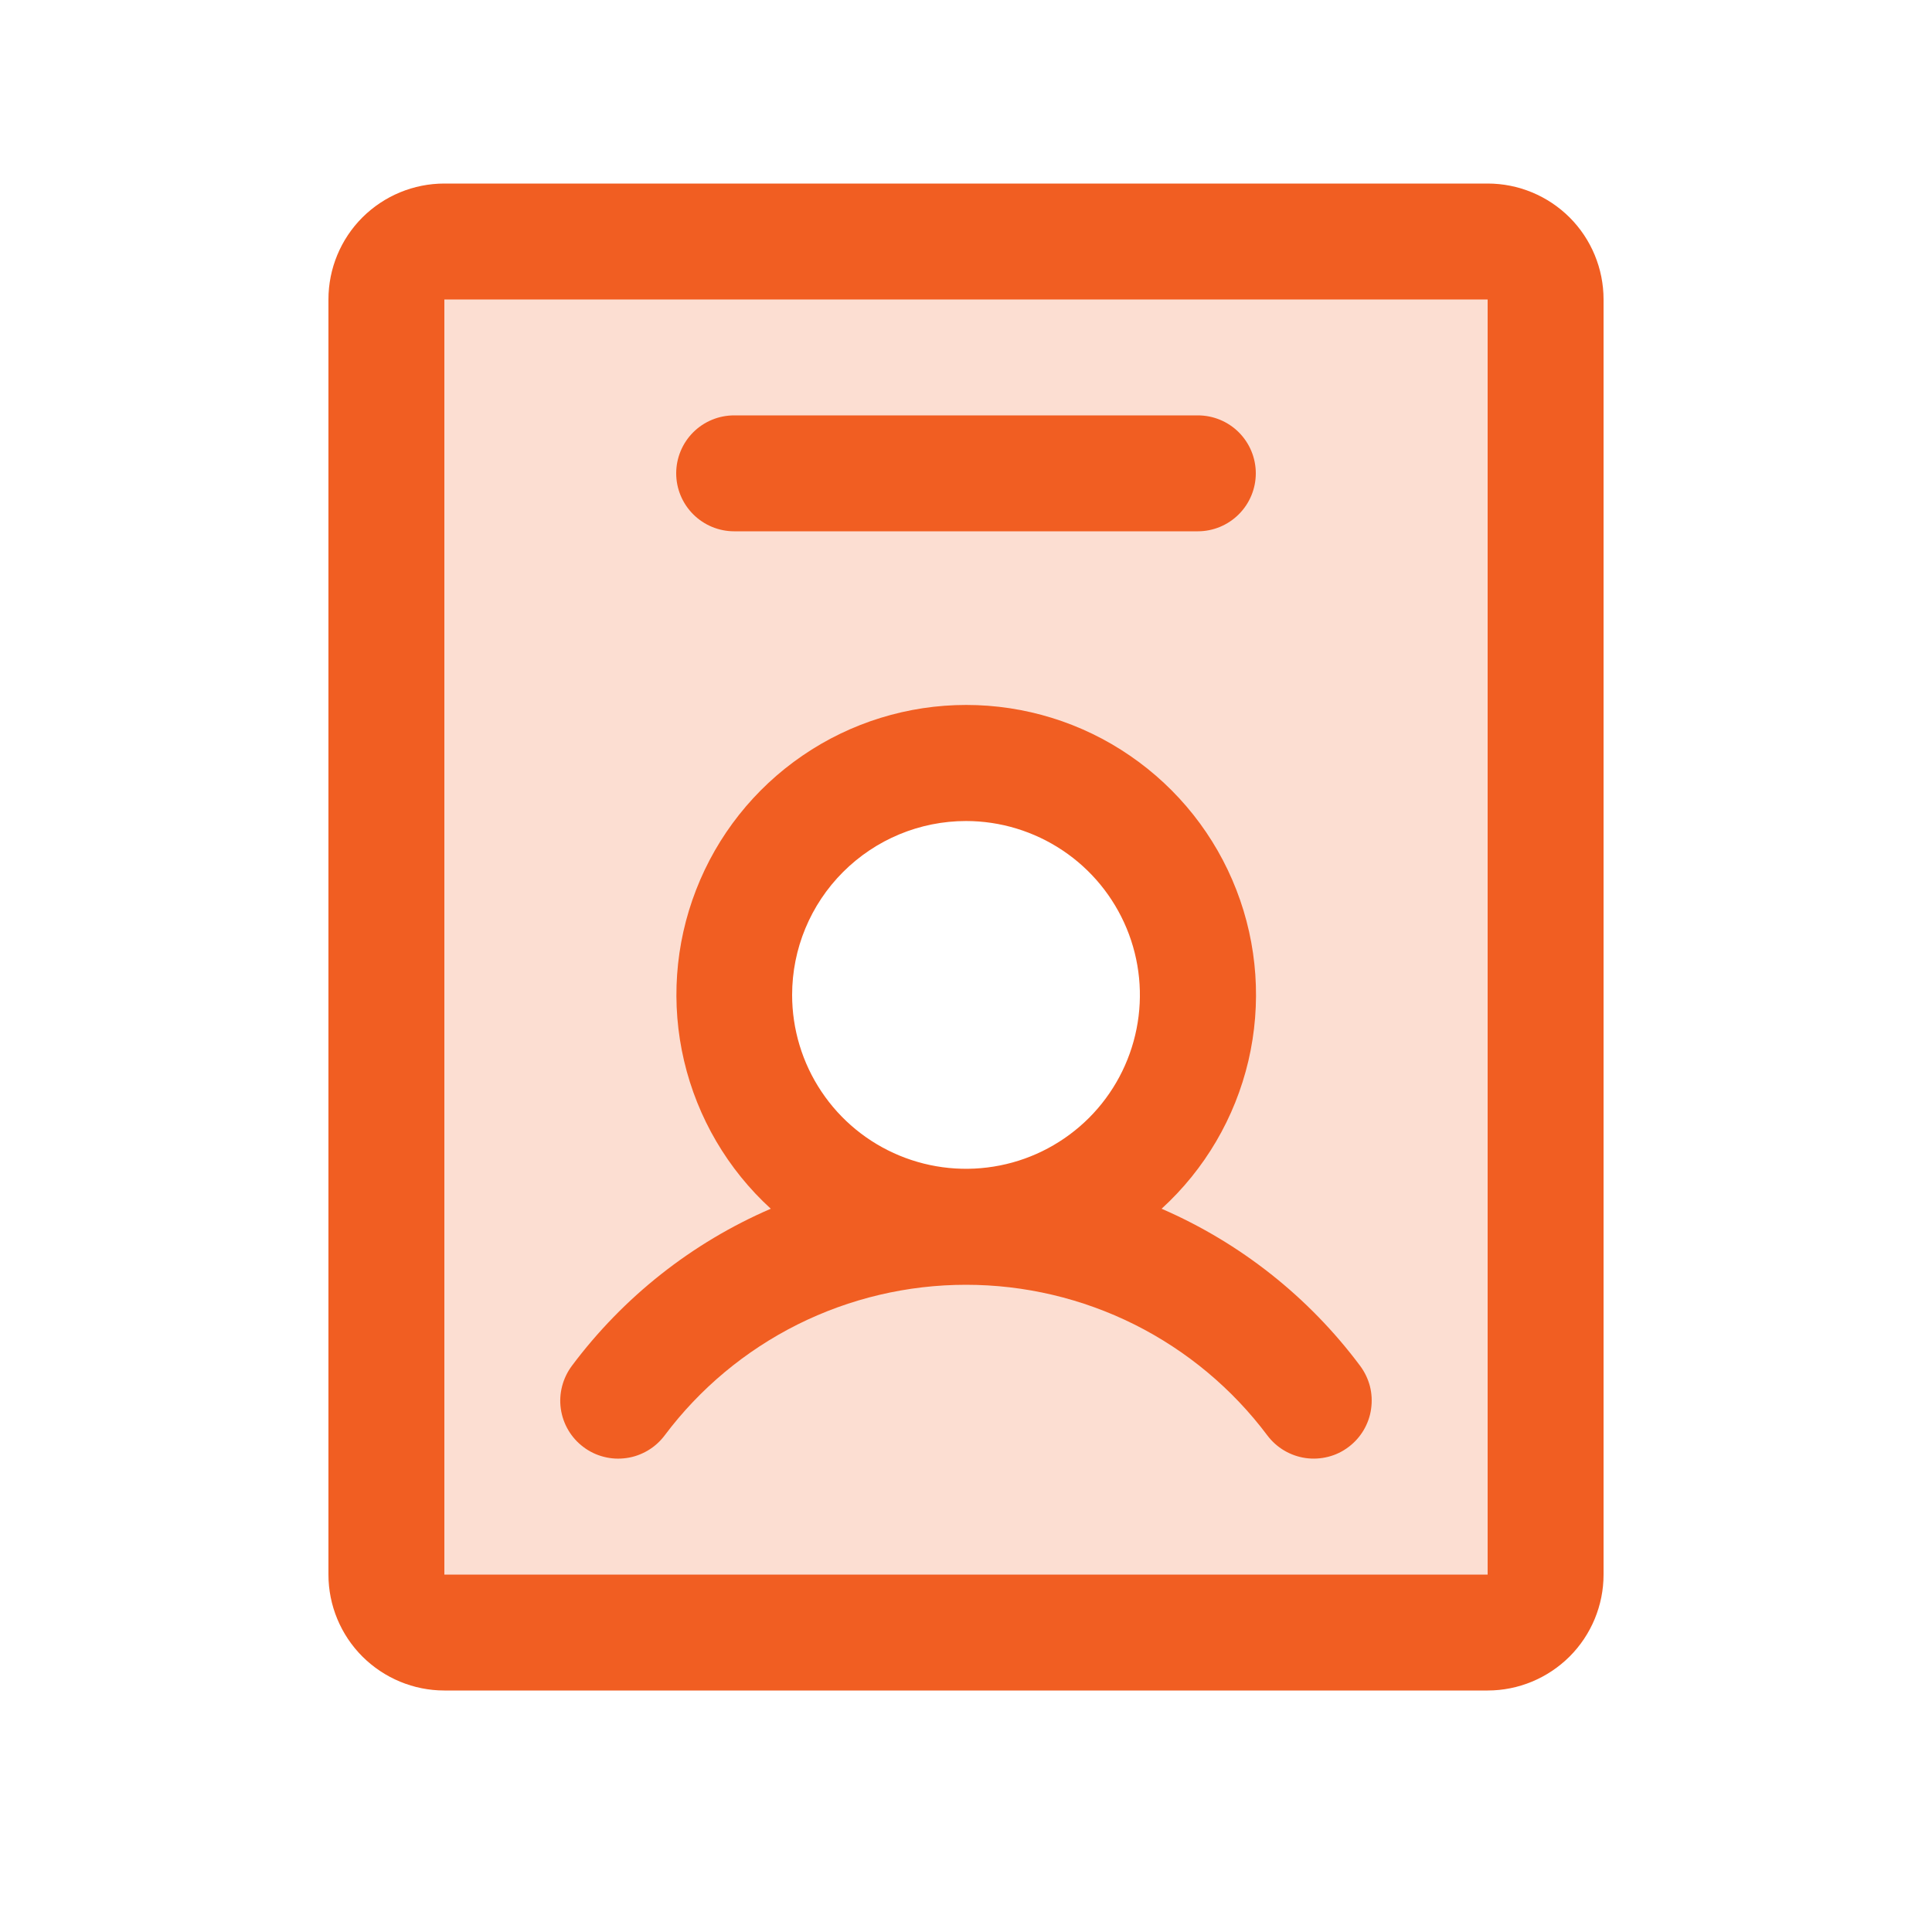
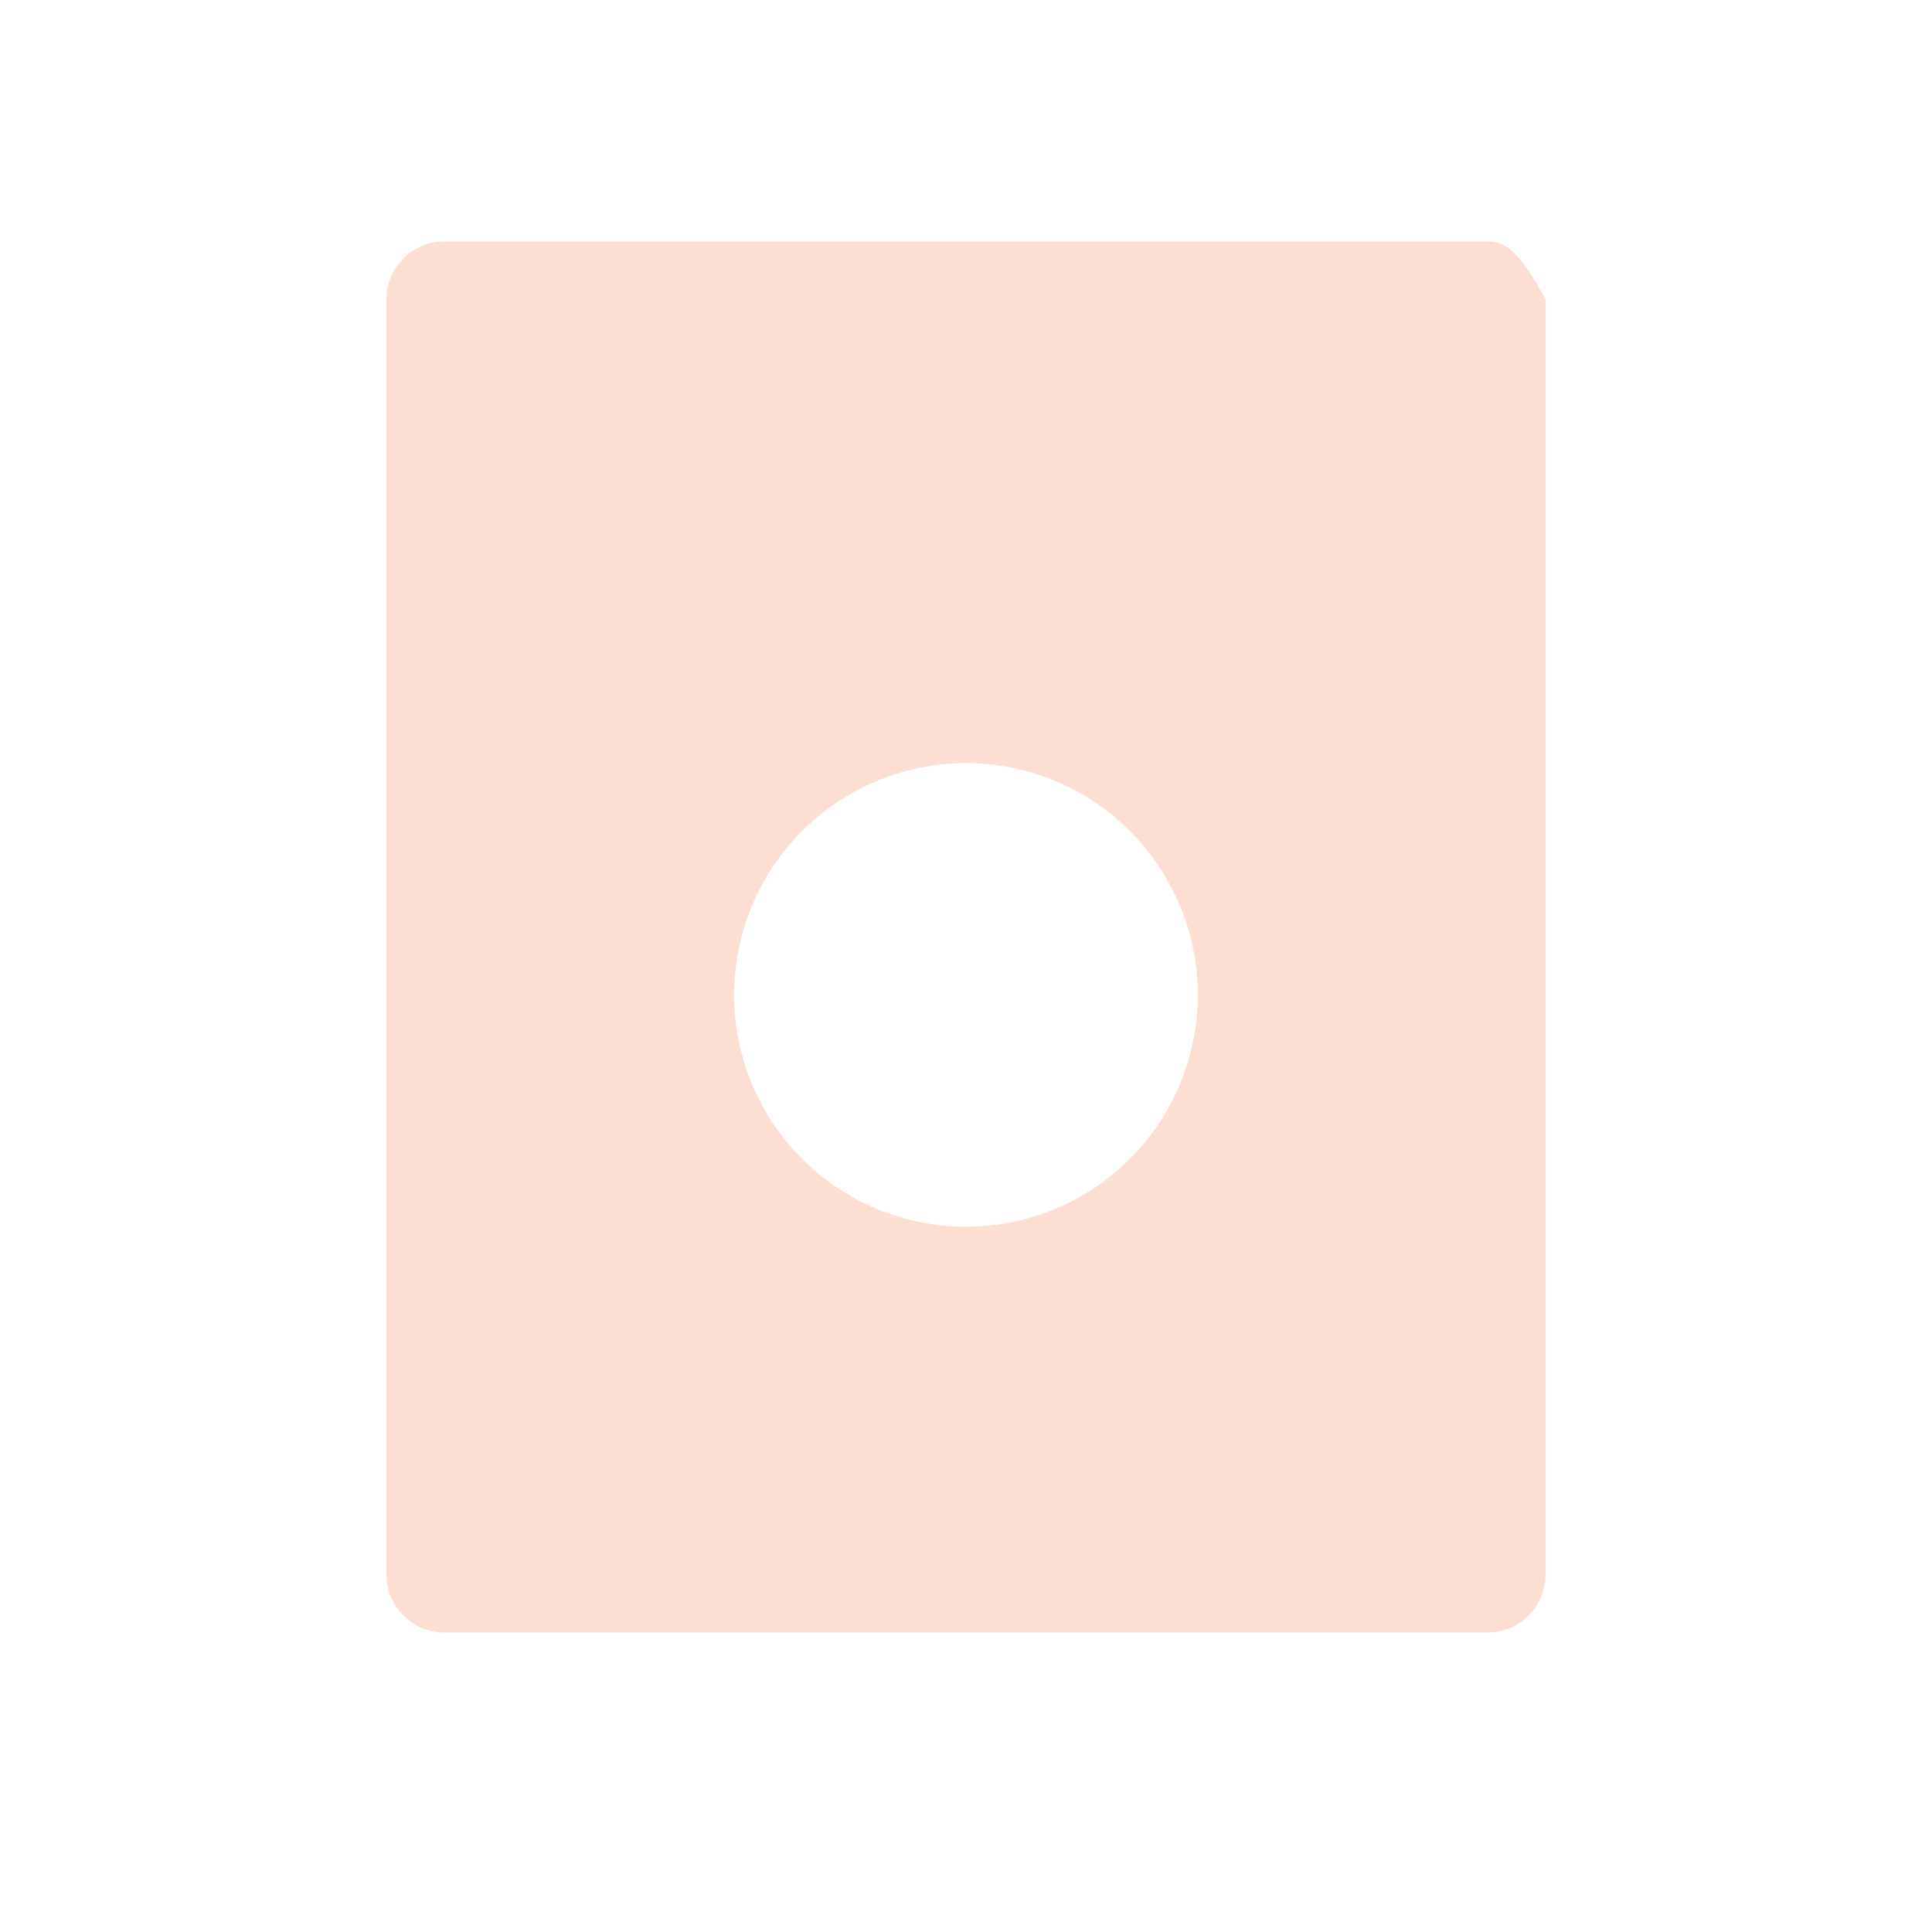
<svg xmlns="http://www.w3.org/2000/svg" width="25" height="25" viewBox="0 0 25 25" fill="none">
-   <path opacity="0.2" d="M19.25 3.125H5.75C5.551 3.125 5.36 3.204 5.22 3.344C5.079 3.485 5 3.676 5 3.875V20.375C5 20.573 5.079 20.764 5.22 20.905C5.36 21.046 5.551 21.125 5.75 21.125H19.25C19.449 21.125 19.64 21.046 19.78 20.905C19.921 20.764 20 20.573 20 20.375V3.875C20 3.676 19.921 3.485 19.78 3.344C19.64 3.204 19.449 3.125 19.25 3.125ZM12.5 15.874C11.907 15.874 11.327 15.699 10.833 15.369C10.34 15.039 9.955 14.571 9.728 14.023C9.501 13.474 9.442 12.871 9.558 12.289C9.673 11.707 9.959 11.173 10.379 10.753C10.798 10.334 11.333 10.048 11.915 9.932C12.497 9.816 13.1 9.876 13.648 10.103C14.196 10.33 14.665 10.714 14.994 11.208C15.324 11.701 15.5 12.281 15.5 12.874C15.5 13.67 15.184 14.433 14.621 14.996C14.059 15.558 13.296 15.874 12.5 15.874Z" fill="#F15E22" />
-   <path d="M7.549 18.724C7.628 18.784 7.718 18.827 7.813 18.851C7.909 18.876 8.008 18.881 8.106 18.867C8.203 18.854 8.297 18.82 8.382 18.77C8.467 18.72 8.541 18.653 8.6 18.575C9.054 17.969 9.643 17.478 10.32 17.139C10.997 16.801 11.743 16.625 12.5 16.625C13.257 16.625 14.003 16.801 14.68 17.139C15.357 17.478 15.946 17.969 16.4 18.575C16.459 18.653 16.533 18.72 16.618 18.77C16.703 18.82 16.796 18.853 16.894 18.867C16.991 18.881 17.091 18.875 17.186 18.851C17.282 18.827 17.371 18.784 17.45 18.724C17.529 18.665 17.595 18.591 17.645 18.507C17.695 18.422 17.729 18.328 17.742 18.231C17.756 18.133 17.751 18.034 17.727 17.938C17.702 17.843 17.659 17.753 17.6 17.674C16.936 16.784 16.05 16.083 15.031 15.641C15.59 15.131 15.981 14.464 16.154 13.728C16.326 12.992 16.273 12.221 15.999 11.516C15.726 10.811 15.245 10.205 14.621 9.778C13.998 9.35 13.259 9.122 12.503 9.122C11.747 9.122 11.008 9.35 10.384 9.778C9.76 10.205 9.28 10.811 9.007 11.516C8.733 12.221 8.679 12.992 8.852 13.728C9.025 14.464 9.416 15.131 9.974 15.641C8.953 16.082 8.066 16.783 7.4 17.674C7.281 17.834 7.229 18.034 7.257 18.23C7.285 18.427 7.39 18.605 7.549 18.724ZM12.5 10.624C12.945 10.624 13.38 10.757 13.75 11.004C14.12 11.251 14.408 11.602 14.579 12.014C14.749 12.425 14.794 12.877 14.707 13.313C14.62 13.75 14.406 14.151 14.091 14.466C13.776 14.78 13.375 14.995 12.939 15.081C12.502 15.168 12.05 15.123 11.639 14.953C11.228 14.783 10.876 14.495 10.629 14.124C10.382 13.755 10.25 13.319 10.25 12.874C10.25 12.278 10.487 11.706 10.909 11.284C11.331 10.862 11.903 10.624 12.5 10.624ZM19.25 2.375H5.75C5.352 2.375 4.971 2.533 4.689 2.814C4.408 3.095 4.25 3.477 4.25 3.875V20.375C4.25 20.772 4.408 21.154 4.689 21.435C4.971 21.716 5.352 21.875 5.75 21.875H19.25C19.648 21.875 20.029 21.716 20.311 21.435C20.592 21.154 20.75 20.772 20.75 20.375V3.875C20.75 3.477 20.592 3.095 20.311 2.814C20.029 2.533 19.648 2.375 19.25 2.375ZM19.25 20.375H5.75V3.875H19.25V20.375ZM8.75 6.125C8.75 5.926 8.829 5.735 8.97 5.594C9.11 5.454 9.301 5.375 9.5 5.375H15.5C15.699 5.375 15.89 5.454 16.03 5.594C16.171 5.735 16.25 5.926 16.25 6.125C16.25 6.323 16.171 6.514 16.03 6.655C15.89 6.795 15.699 6.875 15.5 6.875H9.5C9.301 6.875 9.11 6.795 8.97 6.655C8.829 6.514 8.75 6.323 8.75 6.125Z" fill="#F15E22" />
+   <path opacity="0.2" d="M19.25 3.125H5.75C5.551 3.125 5.36 3.204 5.22 3.344C5.079 3.485 5 3.676 5 3.875V20.375C5 20.573 5.079 20.764 5.22 20.905C5.36 21.046 5.551 21.125 5.75 21.125H19.25C19.449 21.125 19.64 21.046 19.78 20.905C19.921 20.764 20 20.573 20 20.375V3.875C19.64 3.204 19.449 3.125 19.25 3.125ZM12.5 15.874C11.907 15.874 11.327 15.699 10.833 15.369C10.34 15.039 9.955 14.571 9.728 14.023C9.501 13.474 9.442 12.871 9.558 12.289C9.673 11.707 9.959 11.173 10.379 10.753C10.798 10.334 11.333 10.048 11.915 9.932C12.497 9.816 13.1 9.876 13.648 10.103C14.196 10.33 14.665 10.714 14.994 11.208C15.324 11.701 15.5 12.281 15.5 12.874C15.5 13.67 15.184 14.433 14.621 14.996C14.059 15.558 13.296 15.874 12.5 15.874Z" fill="#F15E22" />
</svg>